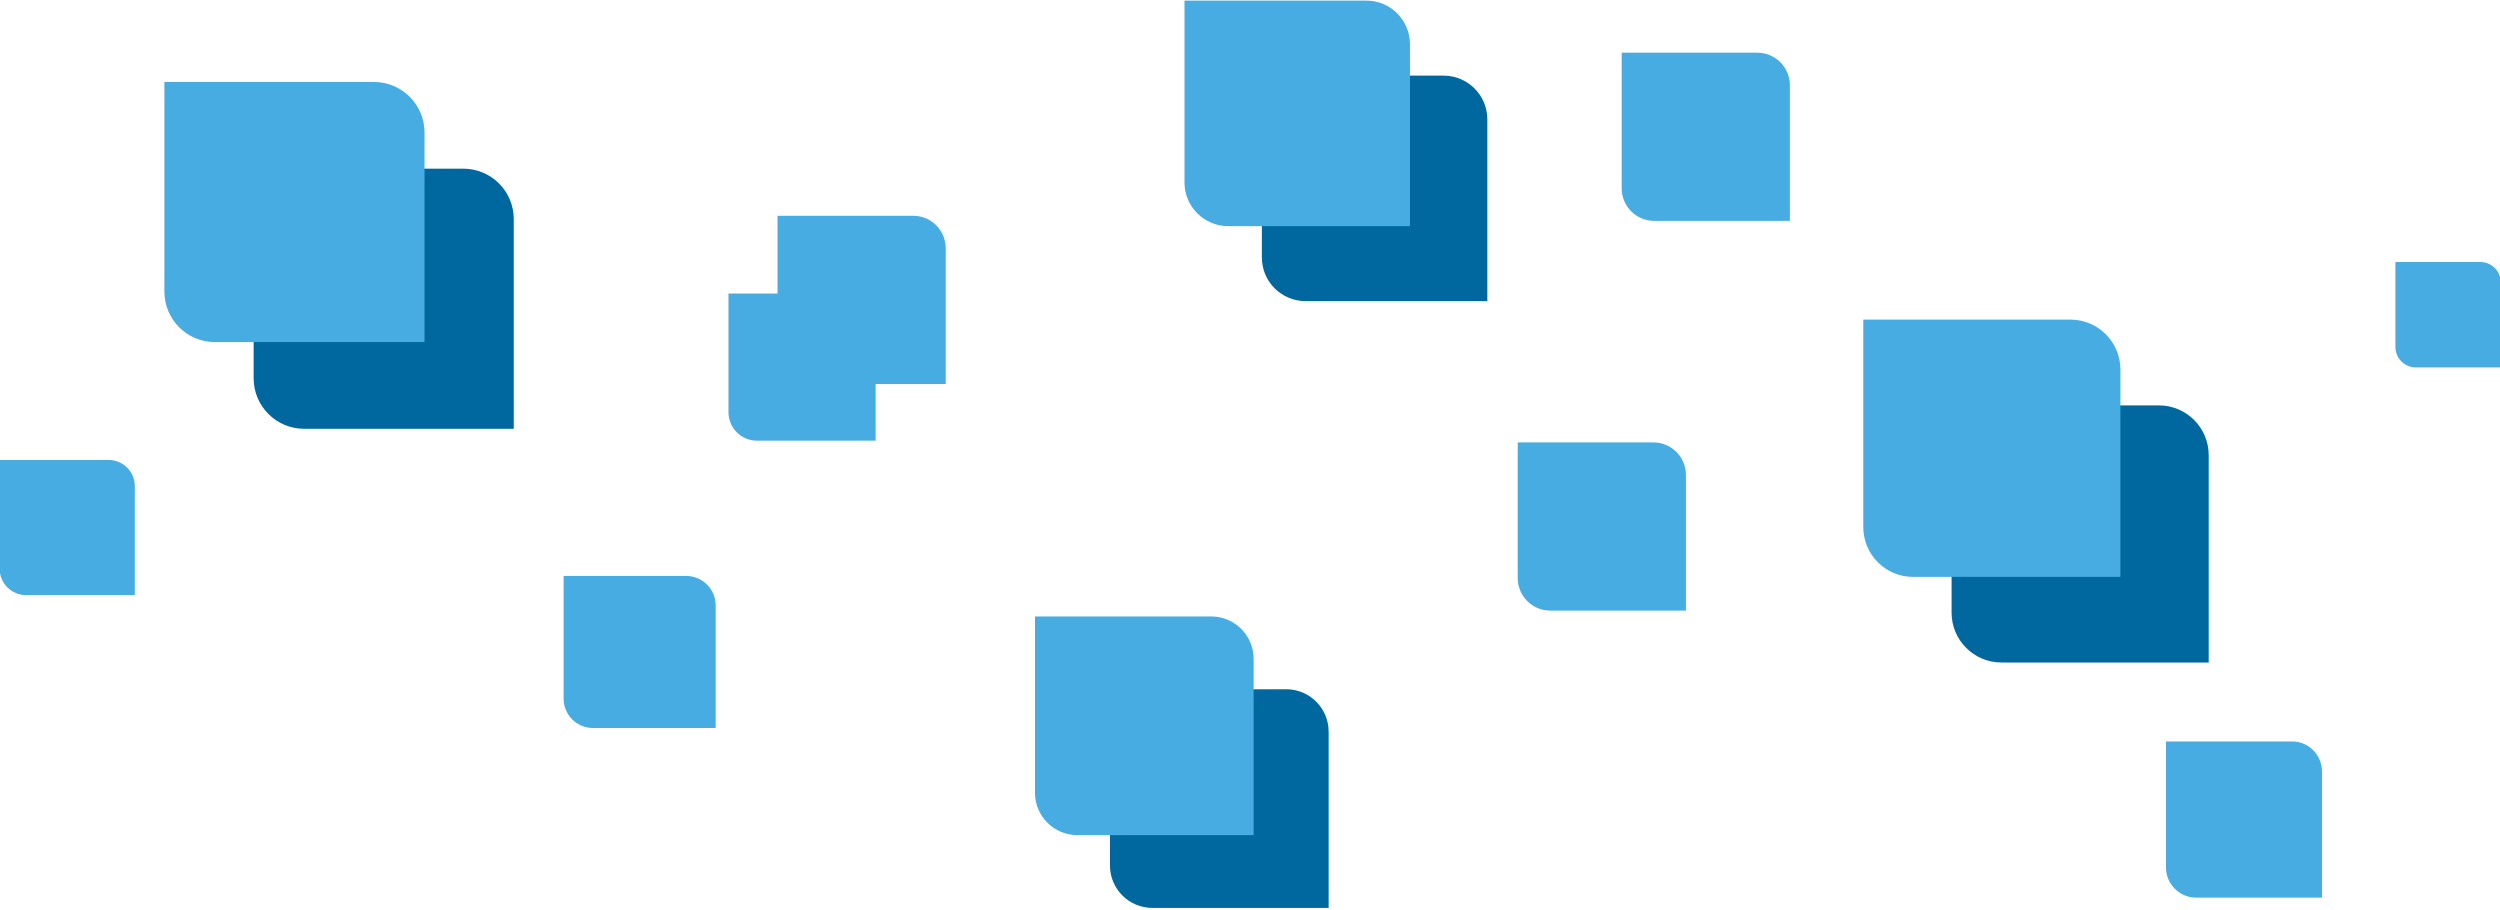
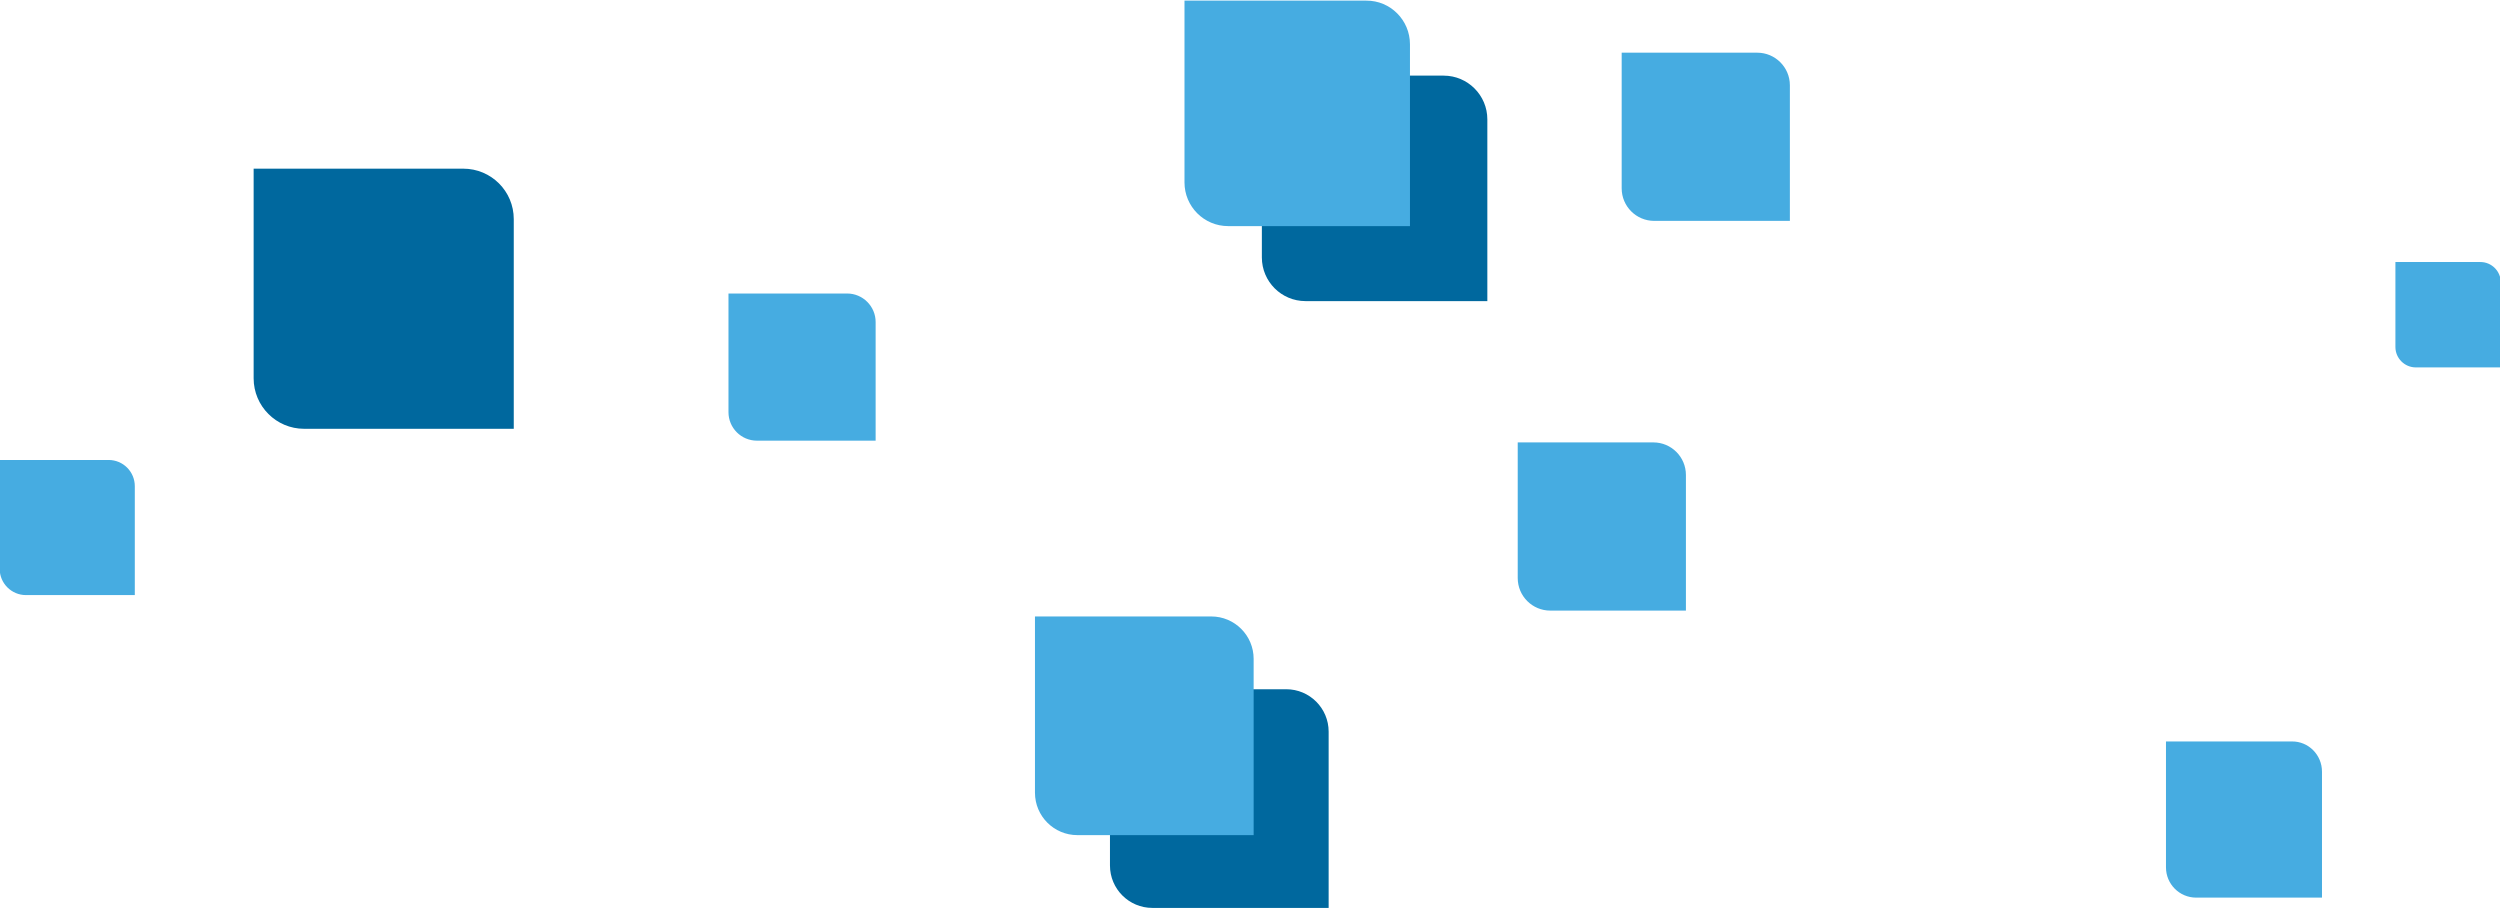
<svg xmlns="http://www.w3.org/2000/svg" id="Layer_1" x="0px" y="0px" viewBox="0 0 1580 575.2" style="enable-background:new 0 0 1580 575.2;" xml:space="preserve">
  <style type="text/css">	.st0{fill:#00689E;}	.st1{fill:#46ACE1;}</style>
  <g>
    <g>
-       <path class="st0" d="M1395.9,287.7v131l-131,0c-17.4,0-31.5-14.1-31.5-31.5v-131h131C1381.8,256.2,1395.9,270.3,1395.9,287.7z" />
      <g>
        <path class="st1" d="M1467.5,487.7v79.6H1388c-10.6,0-19.1-8.6-19.1-19.1v-79.6l79.6,0C1459,468.5,1467.5,477.1,1467.5,487.7z" />
      </g>
      <g>
-         <path class="st1" d="M1340.1,233.6v131l-131,0c-17.4,0-31.5-14.1-31.5-31.5V202l131,0C1326,202,1340.1,216.2,1340.1,233.6z" />
-       </g>
+         </g>
    </g>
    <path class="st0" d="M324.7,138.5l0,132.5l-132.5,0c-17.6,0-31.9-14.3-31.9-31.9l0-132.5l132.5,0  C310.4,106.6,324.7,120.8,324.7,138.5z" />
    <g>
-       <path class="st1" d="M597.7,157v85.7l-85.7,0c-11.4,0-20.6-9.2-20.6-20.6l0-85.7l85.7,0C588.5,136.3,597.7,145.6,597.7,157z" />
-     </g>
+       </g>
    <g>
-       <path class="st1" d="M268.3,83.7l0,132.5l-132.5,0c-17.6,0-31.9-14.3-31.9-31.9l0-132.5l132.5,0C254,51.9,268.3,66.1,268.3,83.7z" />
-     </g>
+       </g>
    <g>
      <path class="st1" d="M1131.2,53.9l0,85.7l-85.7,0c-11.4,0-20.6-9.2-20.6-20.6V33.3l85.7,0C1121.9,33.3,1131.2,42.5,1131.2,53.9z" />
    </g>
    <g>
      <path class="st1" d="M1580.5,178.5v53.7h-53.7c-7.1,0-12.9-5.8-12.9-12.9v-53.7h53.7C1574.7,165.6,1580.5,171.4,1580.5,178.5z" />
    </g>
    <g>
-       <path class="st1" d="M452.3,382.6v77.5h-77.5c-10.3,0-18.6-8.3-18.6-18.6V364h77.5C443.9,364,452.3,372.3,452.3,382.6z" />
-     </g>
+       </g>
    <g>
      <path class="st1" d="M553.4,203.5v75h-75c-10,0-18-8.1-18-18l0-75l75,0C545.3,185.5,553.4,193.6,553.4,203.5z" />
    </g>
    <g>
      <path class="st1" d="M85.2,307.3l0,68.8H16.4c-9.1,0-16.6-7.4-16.6-16.6l0-68.8l68.8,0C77.8,290.7,85.2,298.1,85.2,307.3z" />
    </g>
    <g>
      <path class="st1" d="M1065.5,300.2v85.7l-85.7,0c-11.4,0-20.6-9.2-20.6-20.6v-85.7l85.7,0C1056.3,279.6,1065.5,288.8,1065.5,300.2   z" />
    </g>
    <g>
      <path class="st0" d="M839.7,462.4v111.4H728.3c-14.8,0-26.8-12-26.8-26.8l0-111.4l111.4,0C827.7,435.6,839.7,447.6,839.7,462.4z" />
      <g>
        <path class="st1" d="M792.3,416.4v111.4H680.9c-14.8,0-26.8-12-26.8-26.8V389.6h111.4C780.3,389.6,792.3,401.6,792.3,416.4z" />
      </g>
    </g>
    <path class="st0" d="M940,75.4v114.9l-114.9,0c-15.3,0-27.6-12.4-27.6-27.6V47.8l114.9,0C927.6,47.8,940,60.2,940,75.4z" />
    <g>
      <path class="st1" d="M891.1,28l0,114.9l-114.9,0c-15.3,0-27.6-12.4-27.6-27.6l0-114.9l114.9,0C878.7,0.3,891.1,12.7,891.1,28z" />
    </g>
  </g>
</svg>